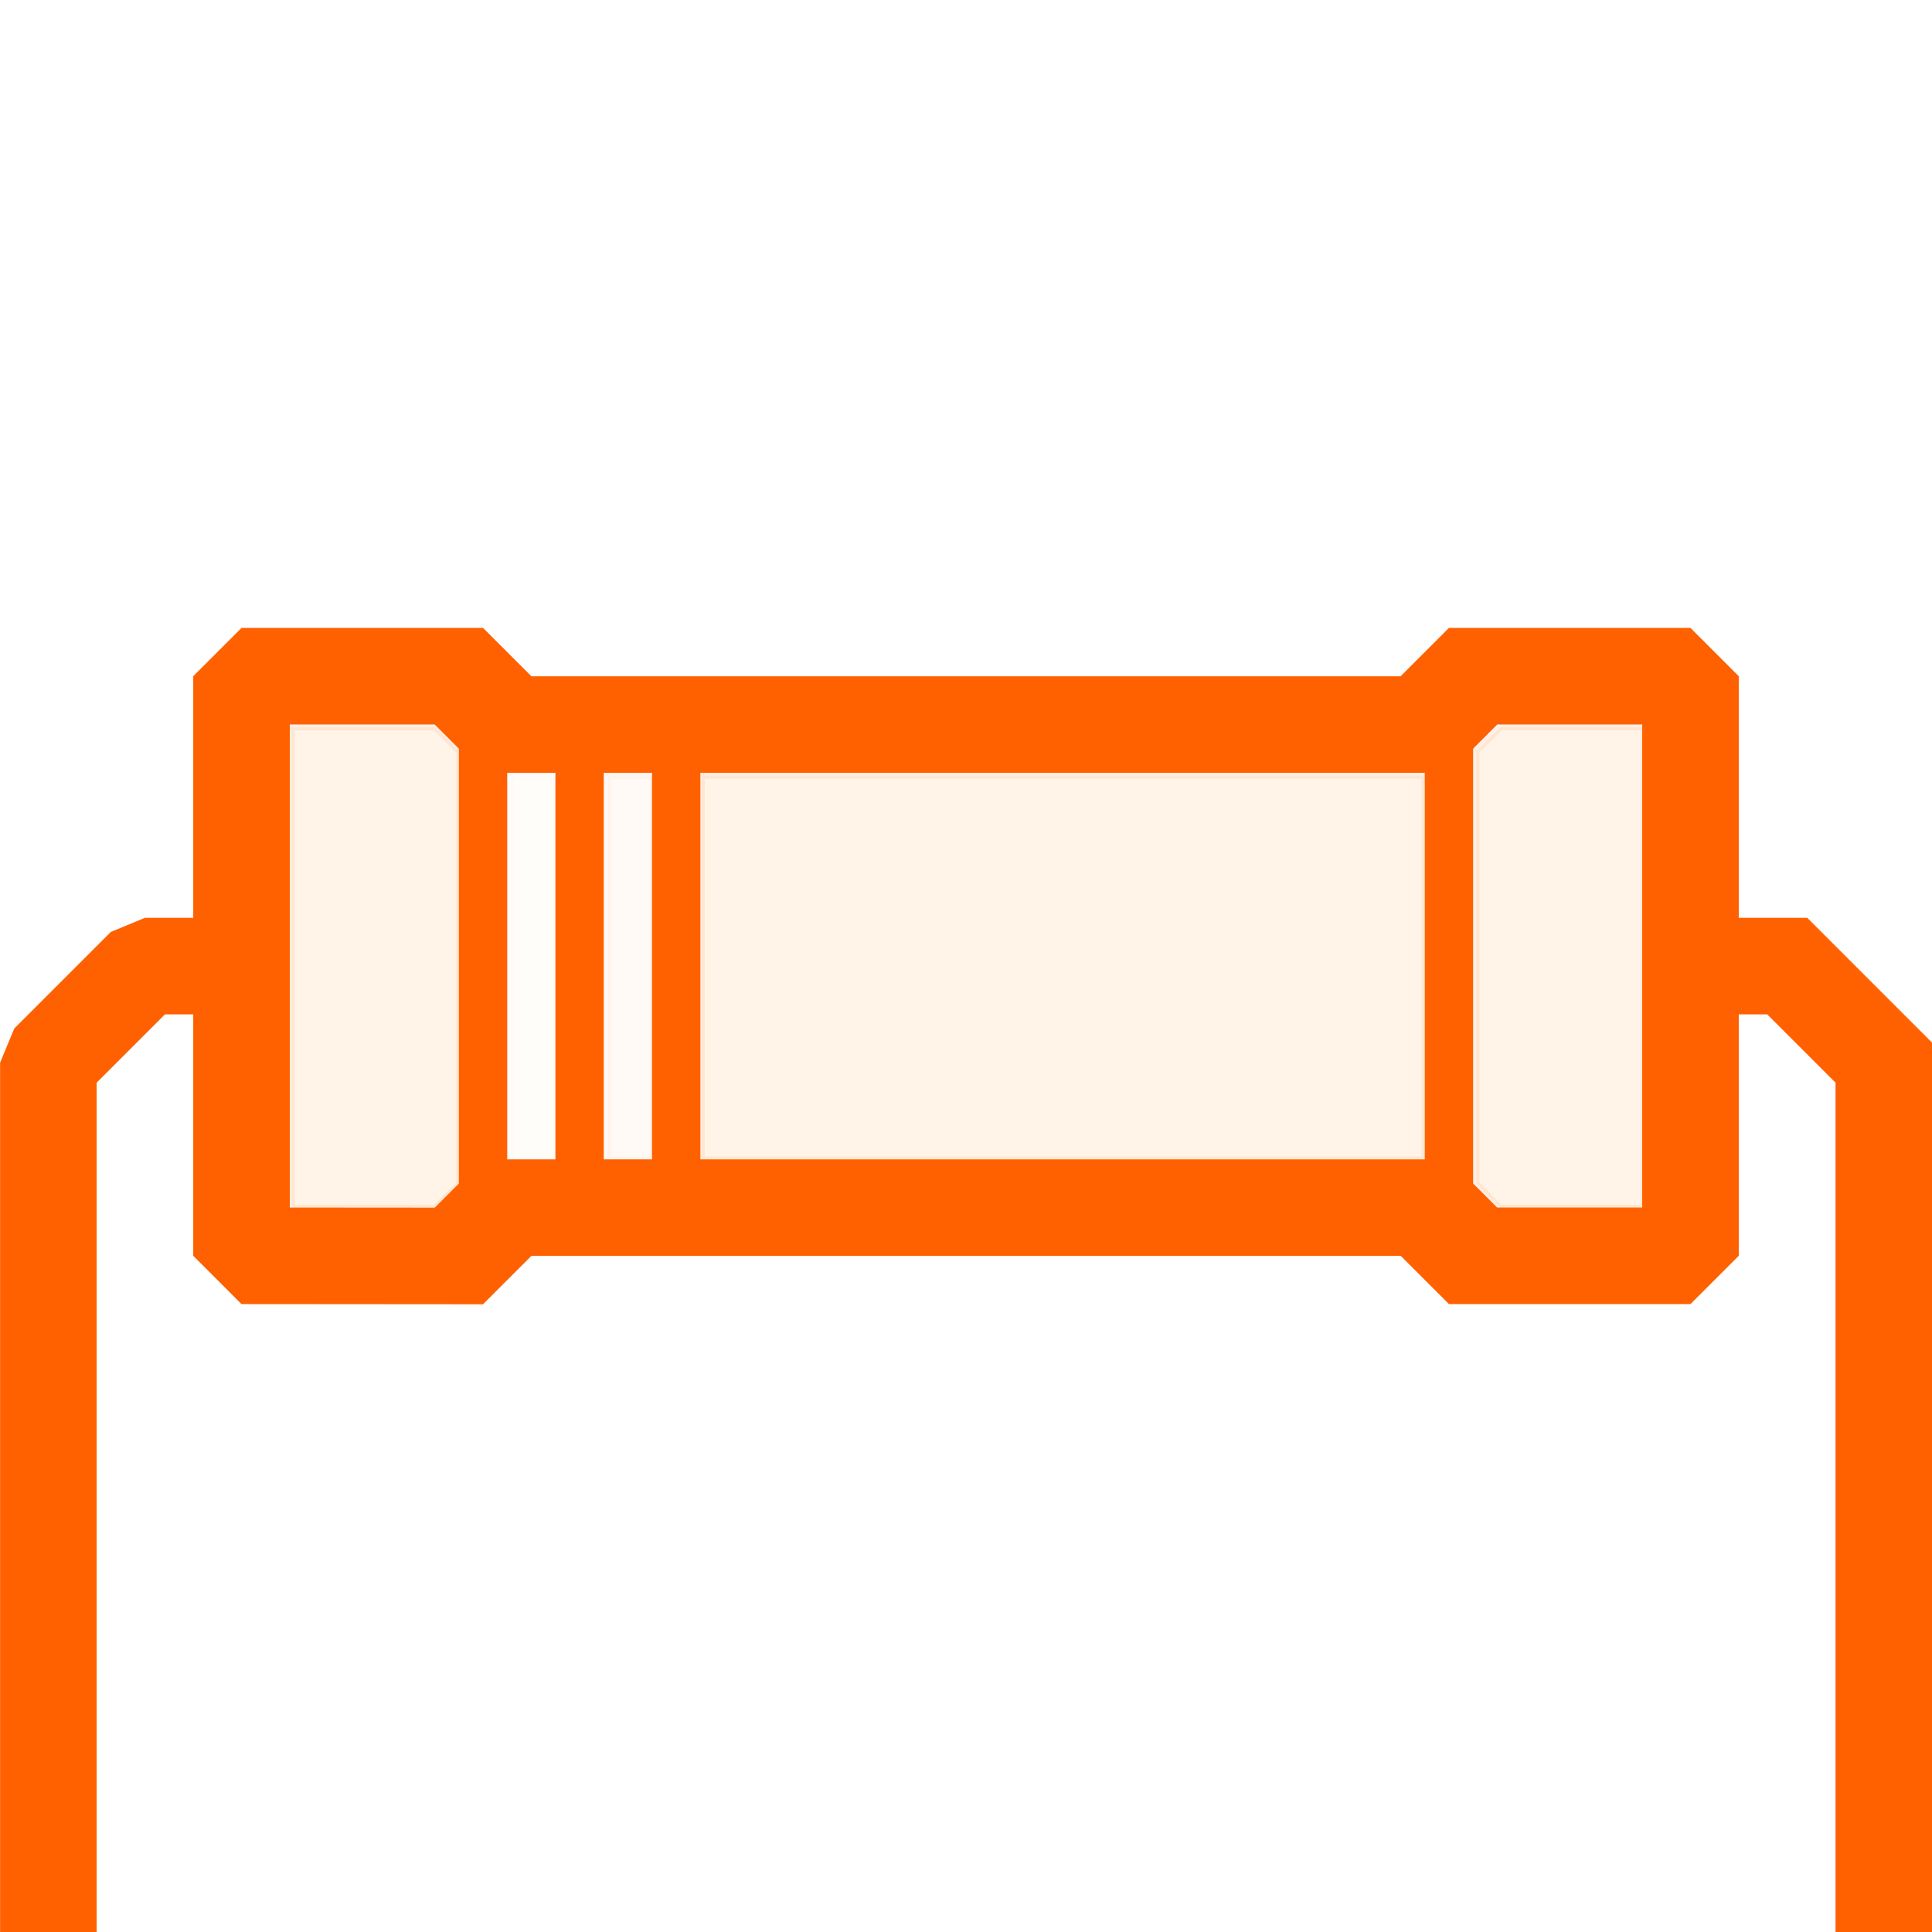
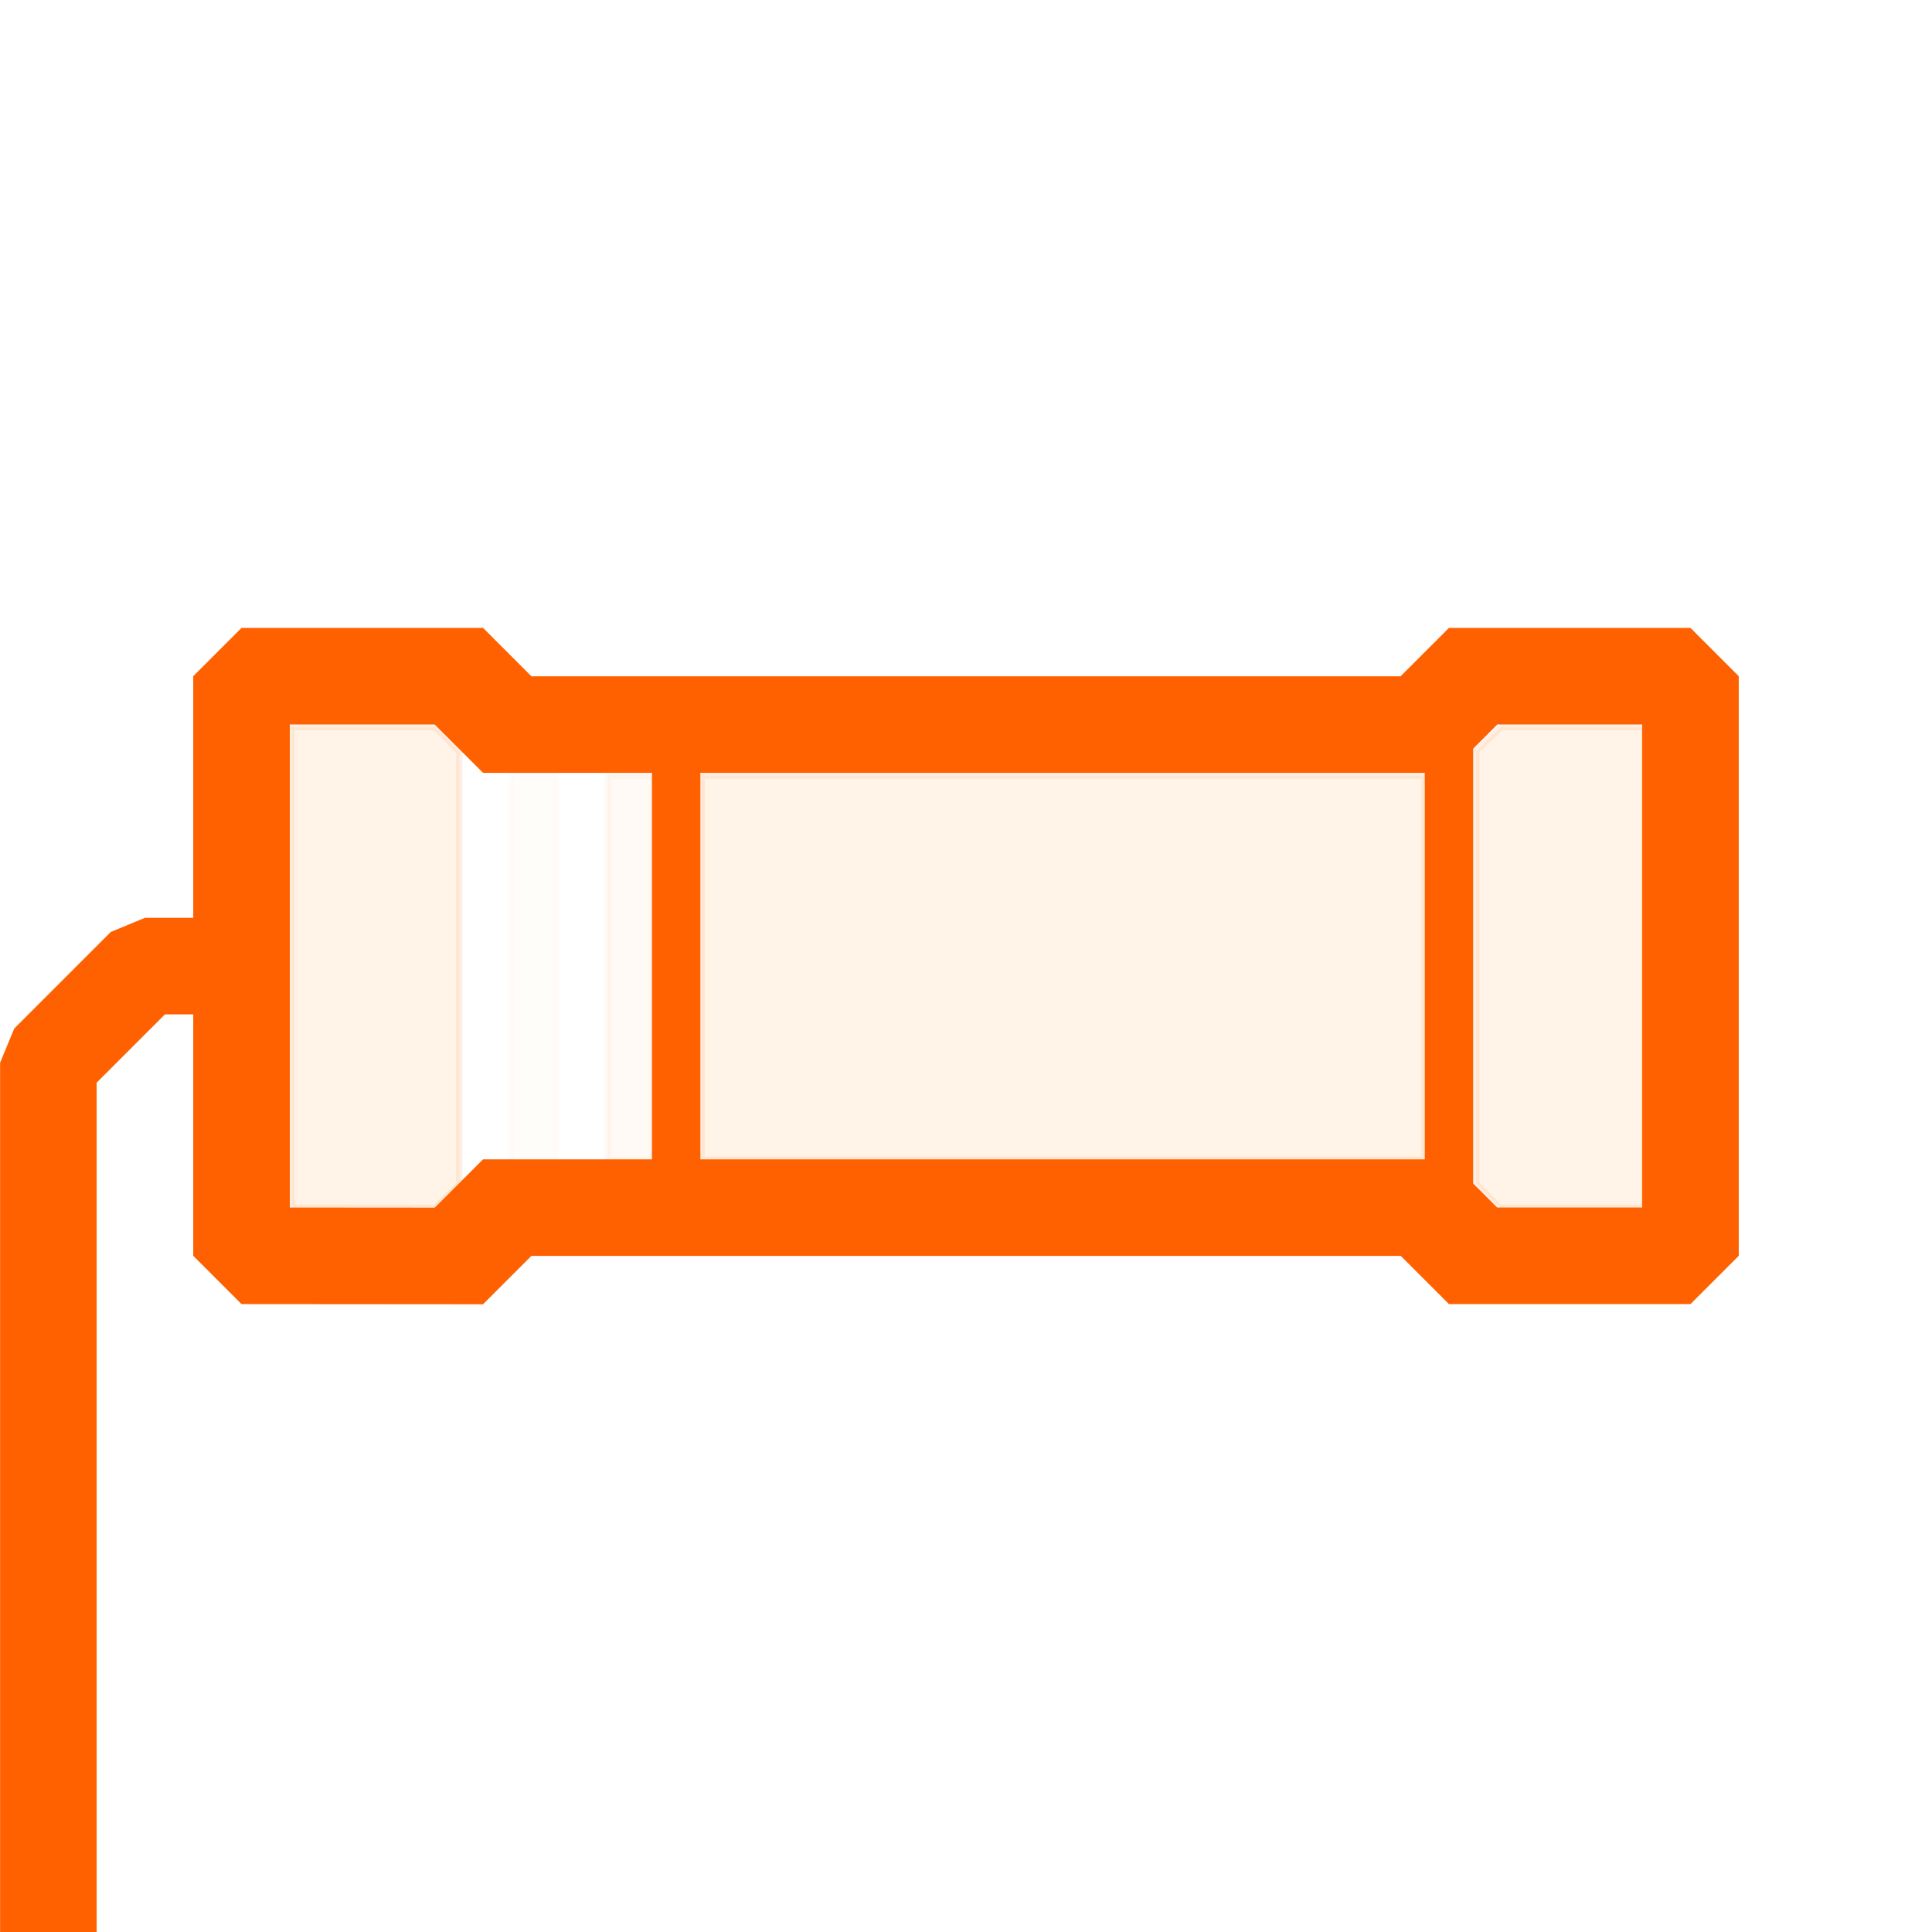
<svg xmlns="http://www.w3.org/2000/svg" xmlns:ns1="http://sodipodi.sourceforge.net/DTD/sodipodi-0.dtd" xmlns:ns2="http://www.inkscape.org/namespaces/inkscape" ns1:docname="passive.svg" ns2:version="1.0 (4035a4fb49, 2020-05-01)" id="svg8" version="1.1" viewBox="0 0 10.583 10.583" height="40" width="40">
  <defs id="defs2" />
  <ns1:namedview ns2:window-maximized="1" ns2:window-y="-9" ns2:window-x="-9" ns2:window-height="1001" ns2:window-width="1920" showgrid="true" ns2:document-rotation="0" ns2:current-layer="svg8" ns2:document-units="px" ns2:cy="25.03866" ns2:cx="32.349941" ns2:zoom="14.985802" ns2:pageshadow="2" ns2:pageopacity="0.0" borderopacity="1.0" bordercolor="#666666" pagecolor="#ffffff" id="base" ns2:showpageshadow="false" units="px">
    <ns2:grid id="grid10" type="xygrid" />
  </ns1:namedview>
  <path style="fill:none;stroke:#ff6100;stroke-width:0.529;stroke-linecap:butt;stroke-linejoin:bevel;stroke-opacity:1;stroke-miterlimit:4;stroke-dasharray:none" d="m 1.323,6.879 v -3.175 H 2.646 V 3.969 H 7.937 V 3.704 h 1.323 v 3.175 H 7.937 V 6.615 H 2.646 v 0.265 z" id="path849" />
  <path style="fill:none;stroke:#ff6100;stroke-width:0.529;stroke-linecap:butt;stroke-linejoin:bevel;stroke-miterlimit:4;stroke-dasharray:none;stroke-opacity:1" d="M 1.587,5.292 H 0.794 L 0.265,5.821 v 4.762 0" id="path851" />
-   <path style="fill:none;stroke:#ff6100;stroke-width:0.529;stroke-linecap:butt;stroke-linejoin:miter;stroke-miterlimit:4;stroke-dasharray:none;stroke-opacity:1" d="M 8.996,5.292 H 9.79 L 10.319,5.821 v 4.762" id="path853" />
-   <path style="fill:none;stroke:#ff6100;stroke-width:0.265px;stroke-linecap:butt;stroke-linejoin:miter;stroke-opacity:1" d="m 2.646,3.969 v 2.646 0 0" id="path857" />
-   <path style="fill:none;stroke:#ff6100;stroke-width:0.265px;stroke-linecap:butt;stroke-linejoin:miter;stroke-opacity:1" d="M 3.175,3.969 V 6.615" id="path859" />
  <path style="fill:none;stroke:#ff6100;stroke-width:0.265px;stroke-linecap:butt;stroke-linejoin:miter;stroke-opacity:1" d="M 3.704,3.969 V 6.615" id="path863" />
  <path style="fill:none;stroke:#ff6100;stroke-width:0.265px;stroke-linecap:butt;stroke-linejoin:miter;stroke-opacity:1" d="M 7.937,3.969 V 6.615" id="path865" />
  <path style="opacity:0.096;fill:#ff8c00;stroke:#ff6100;stroke-width:0.133;stroke-linejoin:bevel;stroke-miterlimit:4;stroke-dasharray:none;stroke-opacity:1" d="m 14.5,20.001 v -3.97 h 7.474 7.474 v 3.97 3.97 h -7.474 -7.474 z" id="path867" transform="scale(0.265)" />
  <path style="opacity:0.096;fill:#ff8c00;stroke:#ff6100;stroke-width:0.133;stroke-linejoin:bevel;stroke-miterlimit:4;stroke-dasharray:none;stroke-opacity:1" d="m 6.025,20.001 v -4.971 h 1.488 1.488 l 0.247,0.253 0.247,0.253 v 4.471 4.471 L 9.242,24.725 8.989,24.972 H 7.507 6.025 Z" id="path869" transform="scale(0.265)" />
  <path style="opacity:0.022;fill:#ff8c00;stroke:#ff6100;stroke-width:0.133;stroke-linejoin:bevel;stroke-miterlimit:4;stroke-dasharray:none;stroke-opacity:1" d="m 10.563,20.001 v -3.97 h 0.467 0.467 v 3.97 3.97 h -0.467 -0.467 z" id="path871" transform="scale(0.265)" />
  <path style="opacity:0.04;fill:#ff8c00;stroke:#ff6100;stroke-width:0.133;stroke-linejoin:bevel;stroke-miterlimit:4;stroke-dasharray:none;stroke-opacity:1" d="m 12.565,20.001 v -3.97 h 0.467 0.467 v 3.97 3.97 h -0.467 -0.467 z" id="path873" transform="scale(0.265)" />
  <path style="opacity:0.096;fill:#ff8c00;stroke:#ff6100;stroke-width:0.133;stroke-linejoin:bevel;stroke-miterlimit:4;stroke-dasharray:none;stroke-opacity:1" d="M 30.762,24.719 30.515,24.466 V 19.995 15.523 l 0.253,-0.247 0.253,-0.247 h 1.482 1.482 v 4.971 4.971 h -1.488 -1.488 z" id="path875" transform="scale(0.265)" />
</svg>